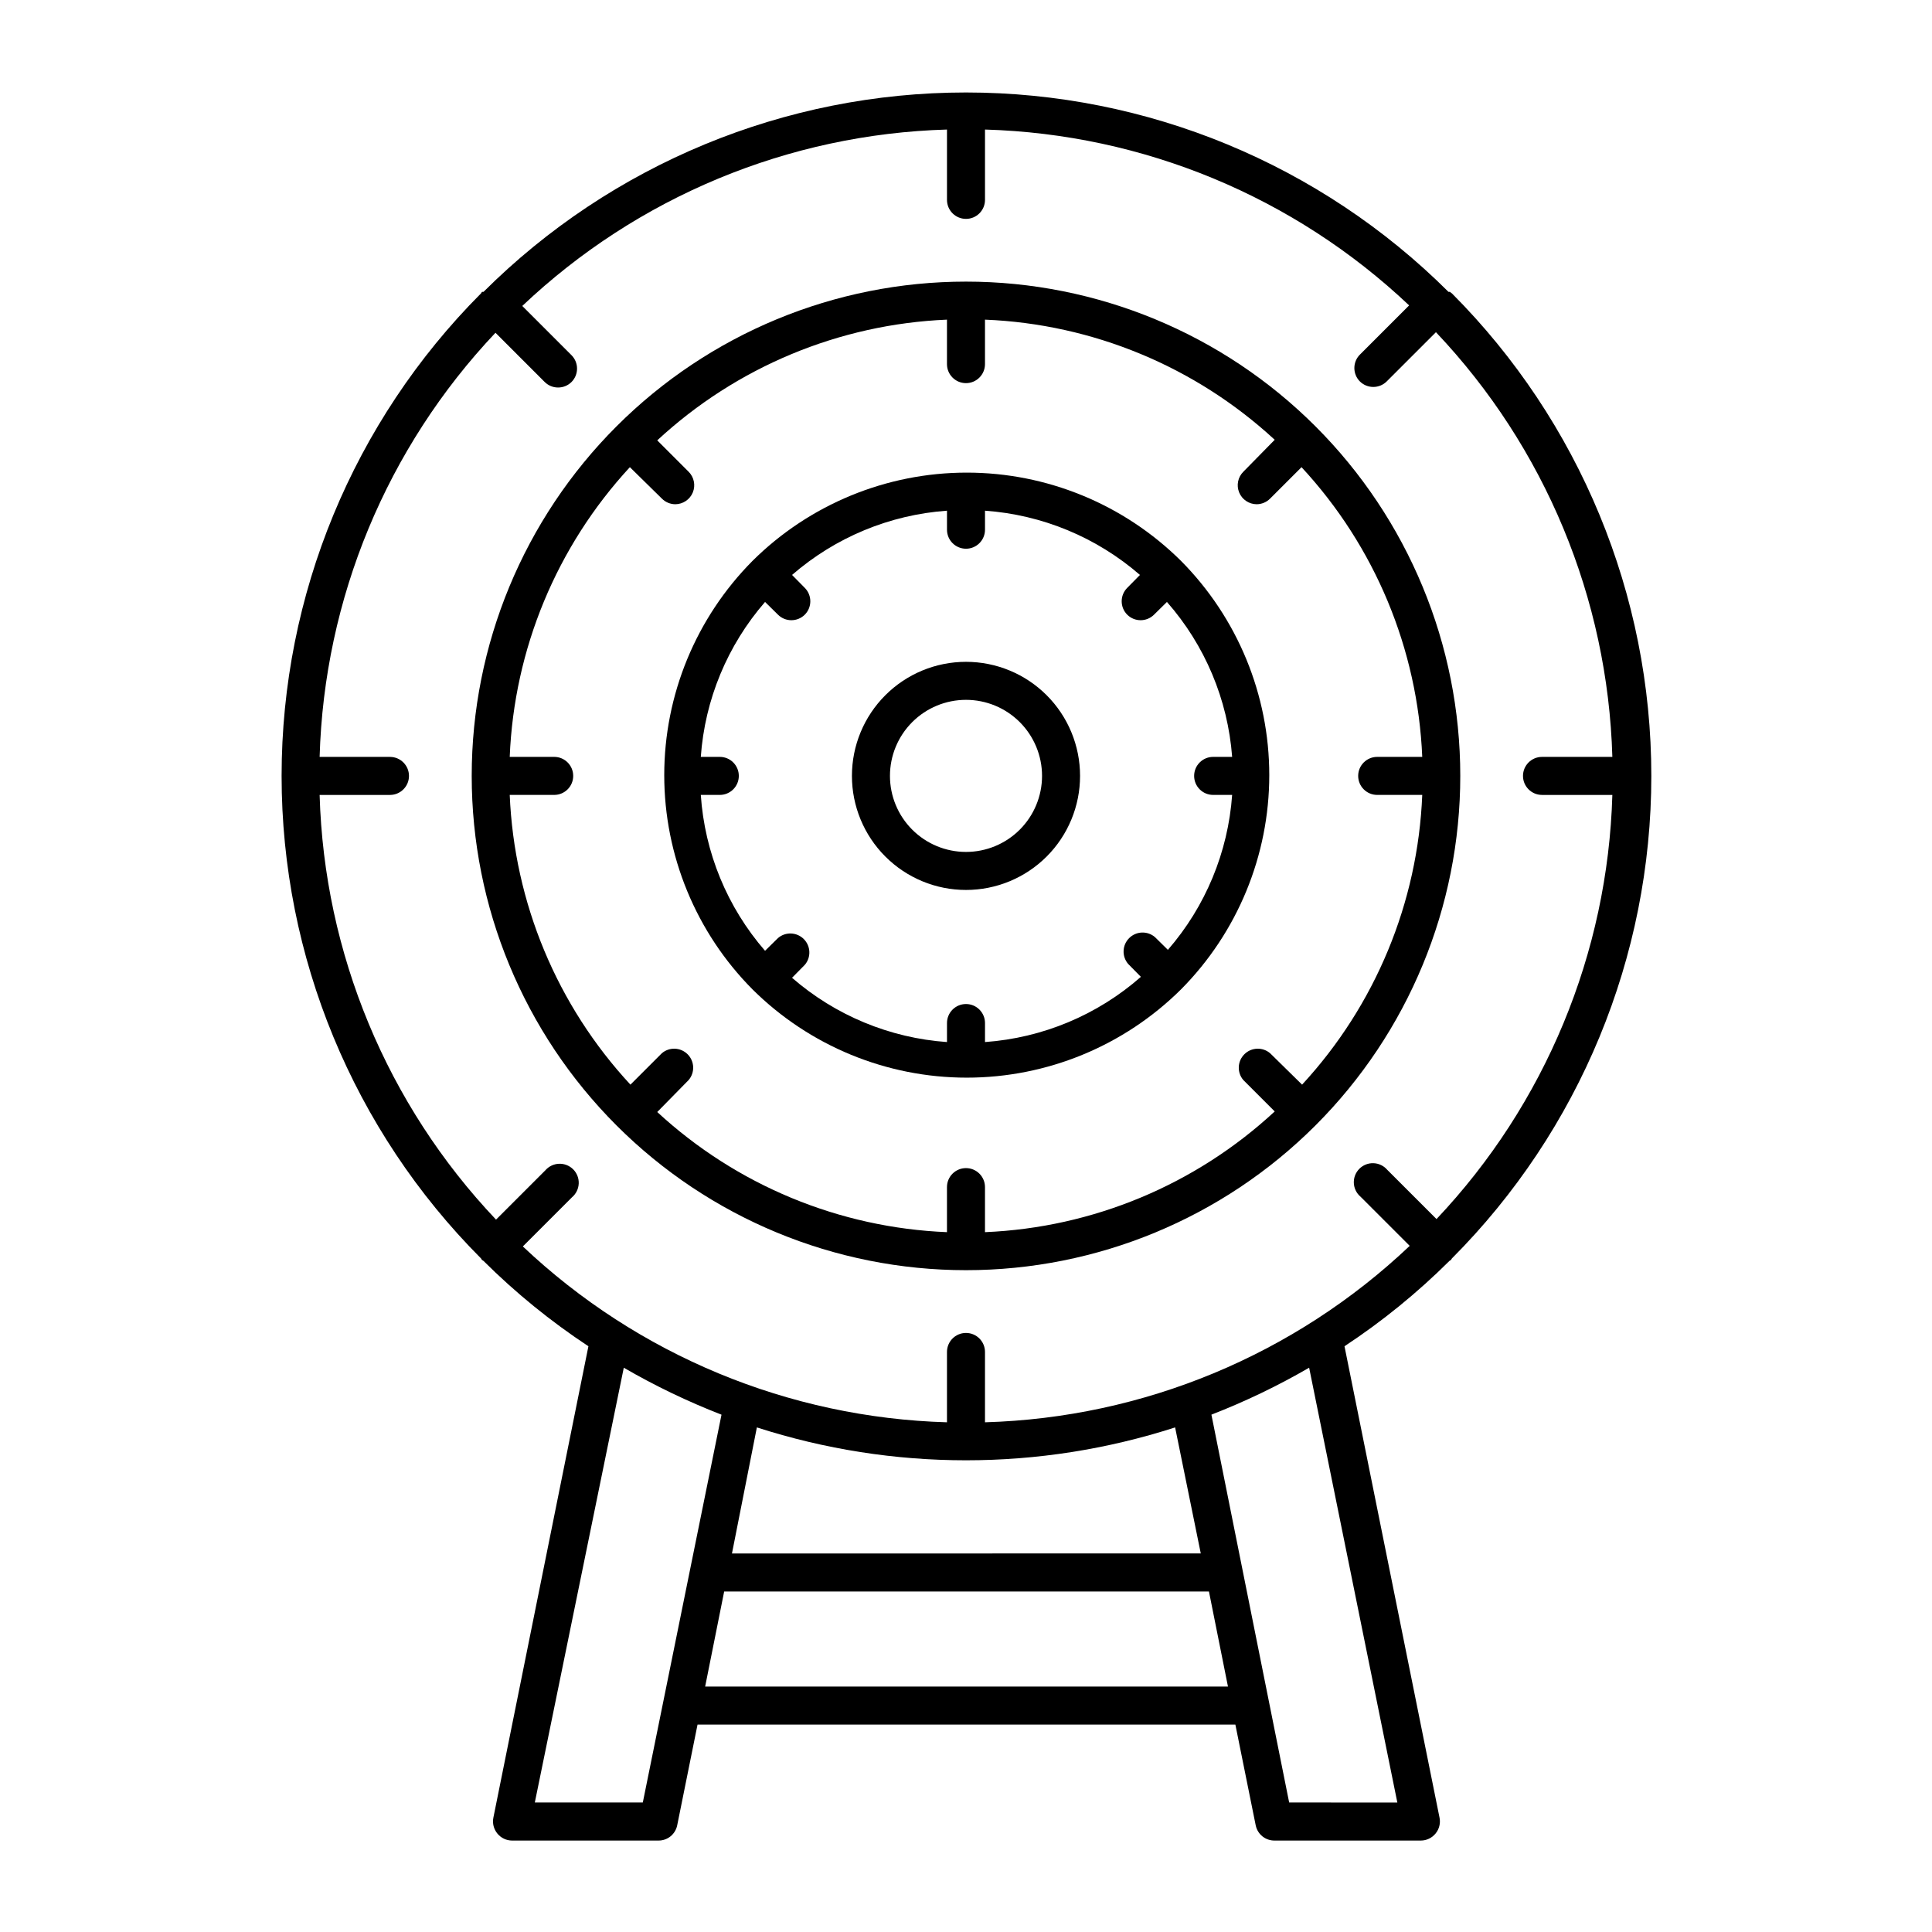
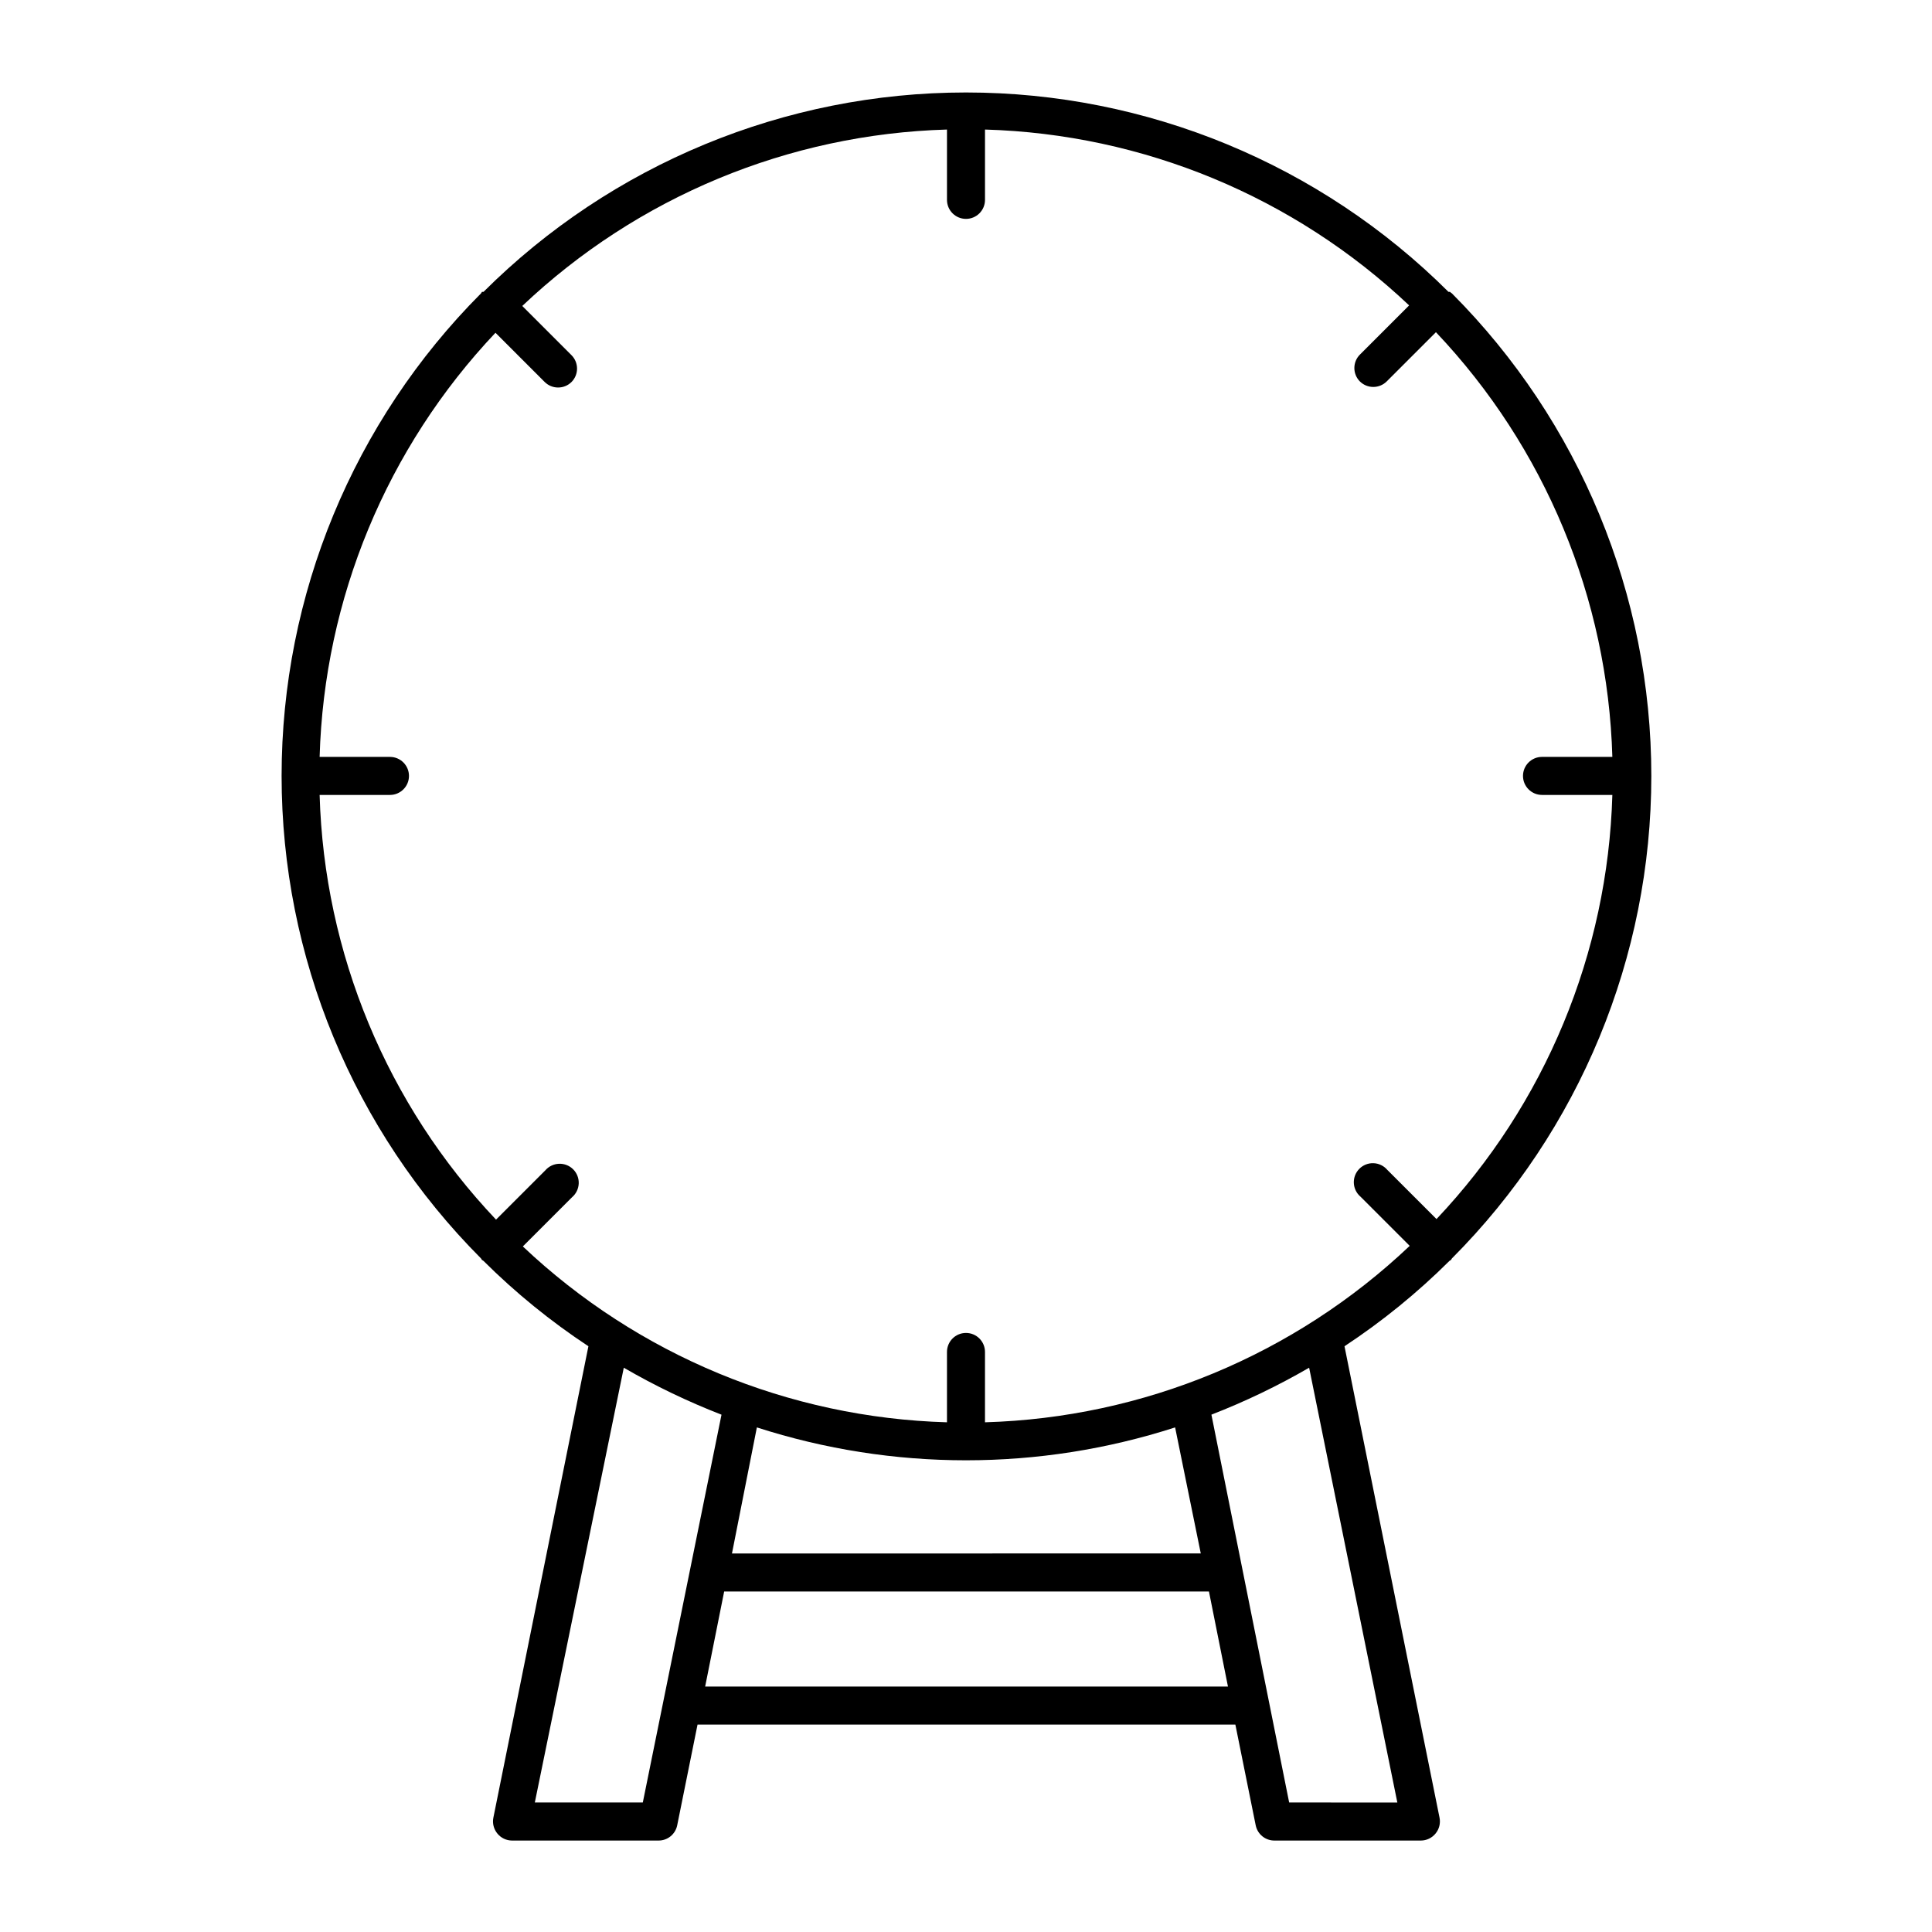
<svg xmlns="http://www.w3.org/2000/svg" fill="#000000" width="800px" height="800px" version="1.1" viewBox="144 144 512 512">
  <g>
-     <path d="m400 218.63c-34.742 0-68.059 13.801-92.625 38.363-24.566 24.566-38.367 57.883-38.367 92.625 0 34.742 13.801 68.059 38.367 92.625 24.566 24.566 57.883 38.367 92.625 38.367 34.738 0 68.059-13.801 92.621-38.367 24.566-24.566 38.367-57.883 38.367-92.625 0-34.742-13.801-68.059-38.367-92.625-24.562-24.562-57.883-38.363-92.621-38.363zm108.97 136.03h11.941c-1.16 28.562-12.449 55.781-31.844 76.781l-8.461-8.312c-2-1.715-4.981-1.598-6.84 0.262-1.863 1.863-1.977 4.84-0.266 6.84l8.312 8.312c-20.977 19.449-48.199 30.793-76.781 31.992v-11.941c0-2.781-2.254-5.035-5.035-5.035-2.785 0-5.039 2.254-5.039 5.035v11.941c-28.562-1.16-55.781-12.445-76.781-31.84l8.312-8.465c1.711-2 1.598-4.977-0.262-6.84-1.863-1.859-4.844-1.977-6.84-0.262l-8.312 8.312h-0.004c-19.449-20.98-30.789-48.199-31.988-76.781h11.789c2.781 0 5.035-2.258 5.035-5.039s-2.254-5.039-5.035-5.039h-11.789c1.156-28.562 12.445-55.777 31.84-76.777l8.465 8.312c0.941 0.961 2.231 1.504 3.574 1.512 2.039-0.012 3.871-1.246 4.644-3.133 0.77-1.883 0.328-4.051-1.117-5.484l-8.312-8.312c20.977-19.449 48.199-30.793 76.781-31.992v11.789c0 2.781 2.254 5.039 5.039 5.039 2.781 0 5.035-2.258 5.035-5.039v-11.789c28.562 1.16 55.781 12.445 76.781 31.84l-8.312 8.465c-1.445 1.434-1.887 3.602-1.113 5.484 0.77 1.887 2.602 3.121 4.641 3.133 1.348-0.008 2.633-0.551 3.578-1.512l8.312-8.312c19.449 20.977 30.789 48.195 31.992 76.777h-11.941c-2.781 0-5.039 2.258-5.039 5.039s2.258 5.039 5.039 5.039z" />
-     <path d="m456.98 292.64c-15.102-14.984-35.508-23.391-56.781-23.391-21.27 0-41.68 8.406-56.777 23.391-14.984 15.098-23.391 35.508-23.391 56.781 0 21.27 8.406 41.68 23.391 56.777 15.098 14.984 35.508 23.391 56.777 23.391 21.273 0 41.68-8.406 56.781-23.391 14.98-15.098 23.391-35.508 23.391-56.777 0-21.273-8.41-41.684-23.391-56.781 0 0 0.102 0.051 0 0zm8.512 62.02h5.039c-1.078 15.168-7.055 29.578-17.027 41.059l-3.426-3.375c-2-1.711-4.981-1.598-6.84 0.266-1.863 1.859-1.977 4.84-0.266 6.84l3.375 3.426c-11.512 10.117-26.023 16.184-41.312 17.281v-5.039c0-2.781-2.254-5.039-5.035-5.039-2.785 0-5.039 2.258-5.039 5.039v5.039c-15.172-1.078-29.582-7.055-41.062-17.031l3.375-3.426h0.004c1.711-1.996 1.594-4.977-0.266-6.84-1.863-1.859-4.84-1.977-6.84-0.262l-3.426 3.375c-10.027-11.547-16.004-26.055-17.027-41.312h5.039-0.004c2.785 0 5.039-2.258 5.039-5.039s-2.254-5.039-5.039-5.039h-5.039 0.004c1.074-15.168 7.051-29.578 17.027-41.059l3.426 3.375c1.965 1.953 5.137 1.953 7.106 0 1.953-1.965 1.953-5.141 0-7.106l-3.375-3.426h-0.004c11.48-9.973 25.891-15.949 41.062-17.027v5.039c0 2.781 2.254 5.039 5.039 5.039 2.781 0 5.035-2.258 5.035-5.039v-5.039c15.172 1.078 29.582 7.055 41.062 17.027l-3.375 3.426c-1.953 1.965-1.953 5.141 0 7.106 1.965 1.953 5.137 1.953 7.102 0l3.426-3.375c10.066 11.445 16.133 25.859 17.281 41.059h-5.039c-2.781 0-5.035 2.258-5.035 5.039s2.254 5.039 5.035 5.039z" />
-     <path d="m400 319.39c-8.02 0-15.707 3.184-21.375 8.852-5.672 5.668-8.855 13.359-8.855 21.375 0 8.016 3.184 15.707 8.855 21.375 5.668 5.668 13.355 8.855 21.375 8.855 8.016 0 15.703-3.188 21.375-8.855 5.668-5.668 8.852-13.359 8.852-21.375 0-8.016-3.184-15.707-8.852-21.375-5.672-5.668-13.359-8.852-21.375-8.852zm0 50.383v-0.004c-5.348 0-10.473-2.121-14.25-5.902-3.781-3.777-5.902-8.906-5.902-14.25s2.121-10.469 5.902-14.25c3.777-3.777 8.902-5.902 14.25-5.902 5.344 0 10.469 2.125 14.25 5.902 3.777 3.781 5.902 8.906 5.902 14.25s-2.125 10.473-5.902 14.25c-3.781 3.781-8.906 5.902-14.25 5.902z" />
    <path d="m528.27 221.35h-0.402c-33.953-33.844-79.934-52.844-127.87-52.844-47.938 0-93.918 19-127.87 52.844h-0.402c-0.074 0.141-0.16 0.277-0.254 0.402-33.84 33.949-52.844 79.93-52.844 127.87s19.004 93.918 52.844 127.87c0.094 0.129 0.18 0.262 0.254 0.402l0.402 0.25v0.004c8.492 8.449 17.809 16.027 27.809 22.621l-25.191 124.95c-0.289 1.48 0.098 3.016 1.059 4.18 0.949 1.172 2.375 1.855 3.879 1.863h38.746c2.43 0.051 4.551-1.645 5.035-4.031l5.391-26.703 142.53 0.004 5.391 26.703v-0.004c0.488 2.387 2.609 4.082 5.039 4.031h38.742c1.508-0.008 2.93-0.691 3.883-1.863 0.961-1.164 1.348-2.699 1.055-4.18l-25.191-124.95h0.004c10-6.594 19.316-14.172 27.809-22.621l0.402-0.25v-0.004c0.074-0.141 0.156-0.273 0.254-0.402 33.84-33.949 52.844-79.93 52.844-127.87s-19.004-93.918-52.844-127.87c-0.184-0.113-0.352-0.25-0.504-0.402zm-213.92 400.33h-28.617l23.578-115.22c8.297 4.812 16.957 8.973 25.895 12.445zm16.523-30.73 5.039-25.191h128.47l5.039 25.191zm7.106-35.266 6.598-33.406c36.035 11.621 74.809 11.621 110.84 0l6.801 33.402zm176.33 66-28.668-0.004-20.605-102.78c8.941-3.473 17.602-7.633 25.898-12.445zm38.34-267.02h18.641c-1.203 41.918-17.793 81.926-46.602 112.4l-13.047-13.047c-0.914-1.066-2.231-1.703-3.633-1.758-1.402-0.055-2.766 0.48-3.758 1.473-0.992 0.992-1.527 2.352-1.473 3.754 0.055 1.406 0.691 2.723 1.758 3.633l13.047 13.047v0.004c-30.484 28.898-70.559 45.543-112.55 46.754v-18.641c0-2.785-2.254-5.039-5.035-5.039-2.785 0-5.039 2.254-5.039 5.039v18.641c-41.918-1.203-81.93-17.793-112.4-46.605l13.047-13.047h0.004c1.066-0.914 1.703-2.231 1.758-3.633 0.055-1.402-0.48-2.766-1.473-3.758-0.992-0.992-2.356-1.523-3.758-1.469-1.402 0.051-2.719 0.691-3.633 1.754l-13.047 13.047v0.004c-28.898-30.488-45.547-70.559-46.754-112.55h18.641c2.781 0 5.039-2.258 5.039-5.039s-2.258-5.039-5.039-5.039h-18.641c1.203-41.918 17.793-81.926 46.602-112.4l13.047 13.047h0.004c0.938 0.934 2.203 1.457 3.527 1.461 1.336 0.008 2.625-0.516 3.574-1.461 1.953-1.965 1.953-5.137 0-7.102l-13.047-13.047v-0.004c30.488-28.898 70.559-45.543 112.55-46.75v18.641c0 2.781 2.254 5.035 5.039 5.035 2.781 0 5.035-2.254 5.035-5.035v-18.641c41.918 1.203 81.93 17.789 112.4 46.602l-13.047 13.047h-0.004c-1.953 1.965-1.953 5.141 0 7.106 0.953 0.941 2.238 1.469 3.578 1.461 1.32-0.008 2.59-0.531 3.527-1.461l13.047-13.047v-0.004c28.902 30.488 45.547 70.562 46.754 112.55h-18.641c-2.781 0-5.039 2.258-5.039 5.039s2.258 5.039 5.039 5.039z" />
  </g>
</svg>